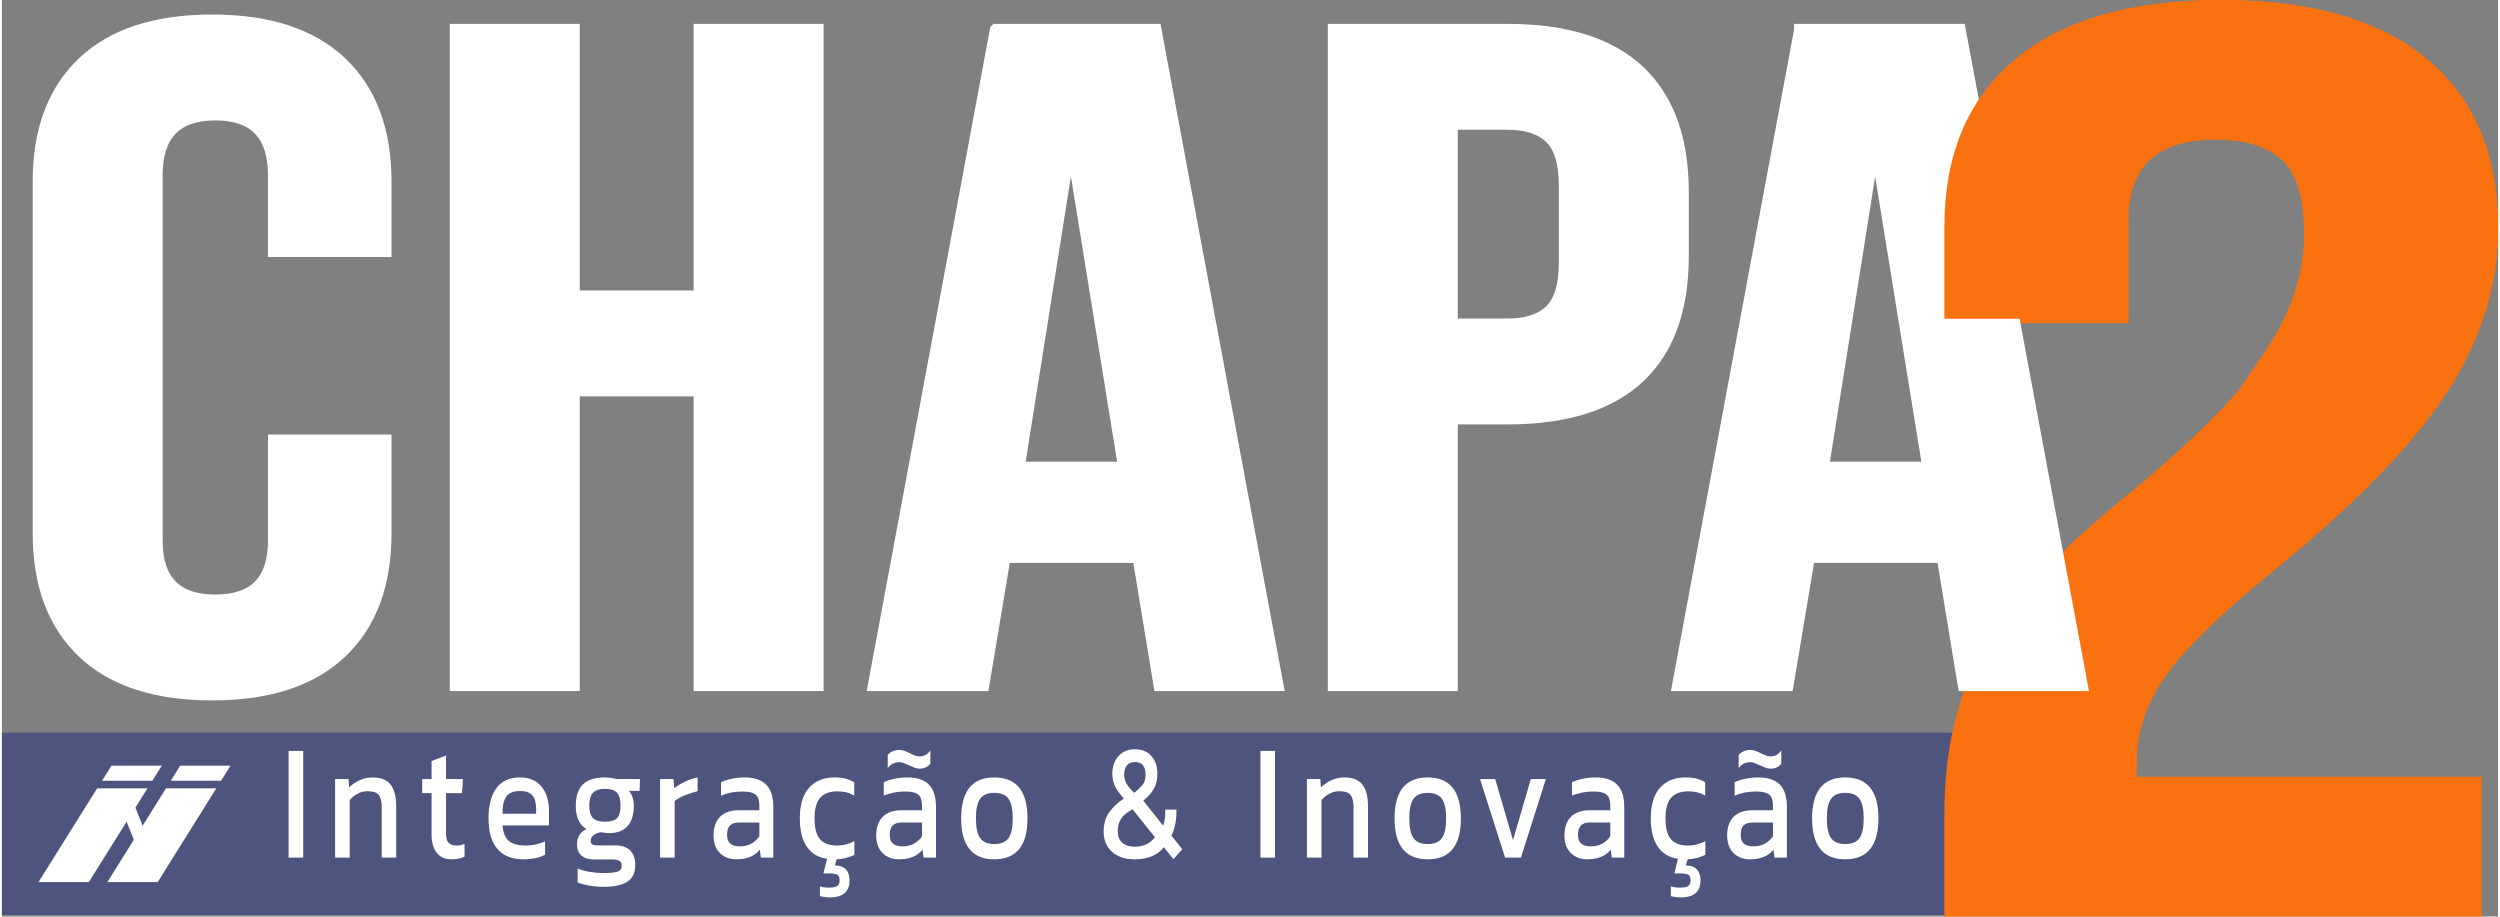
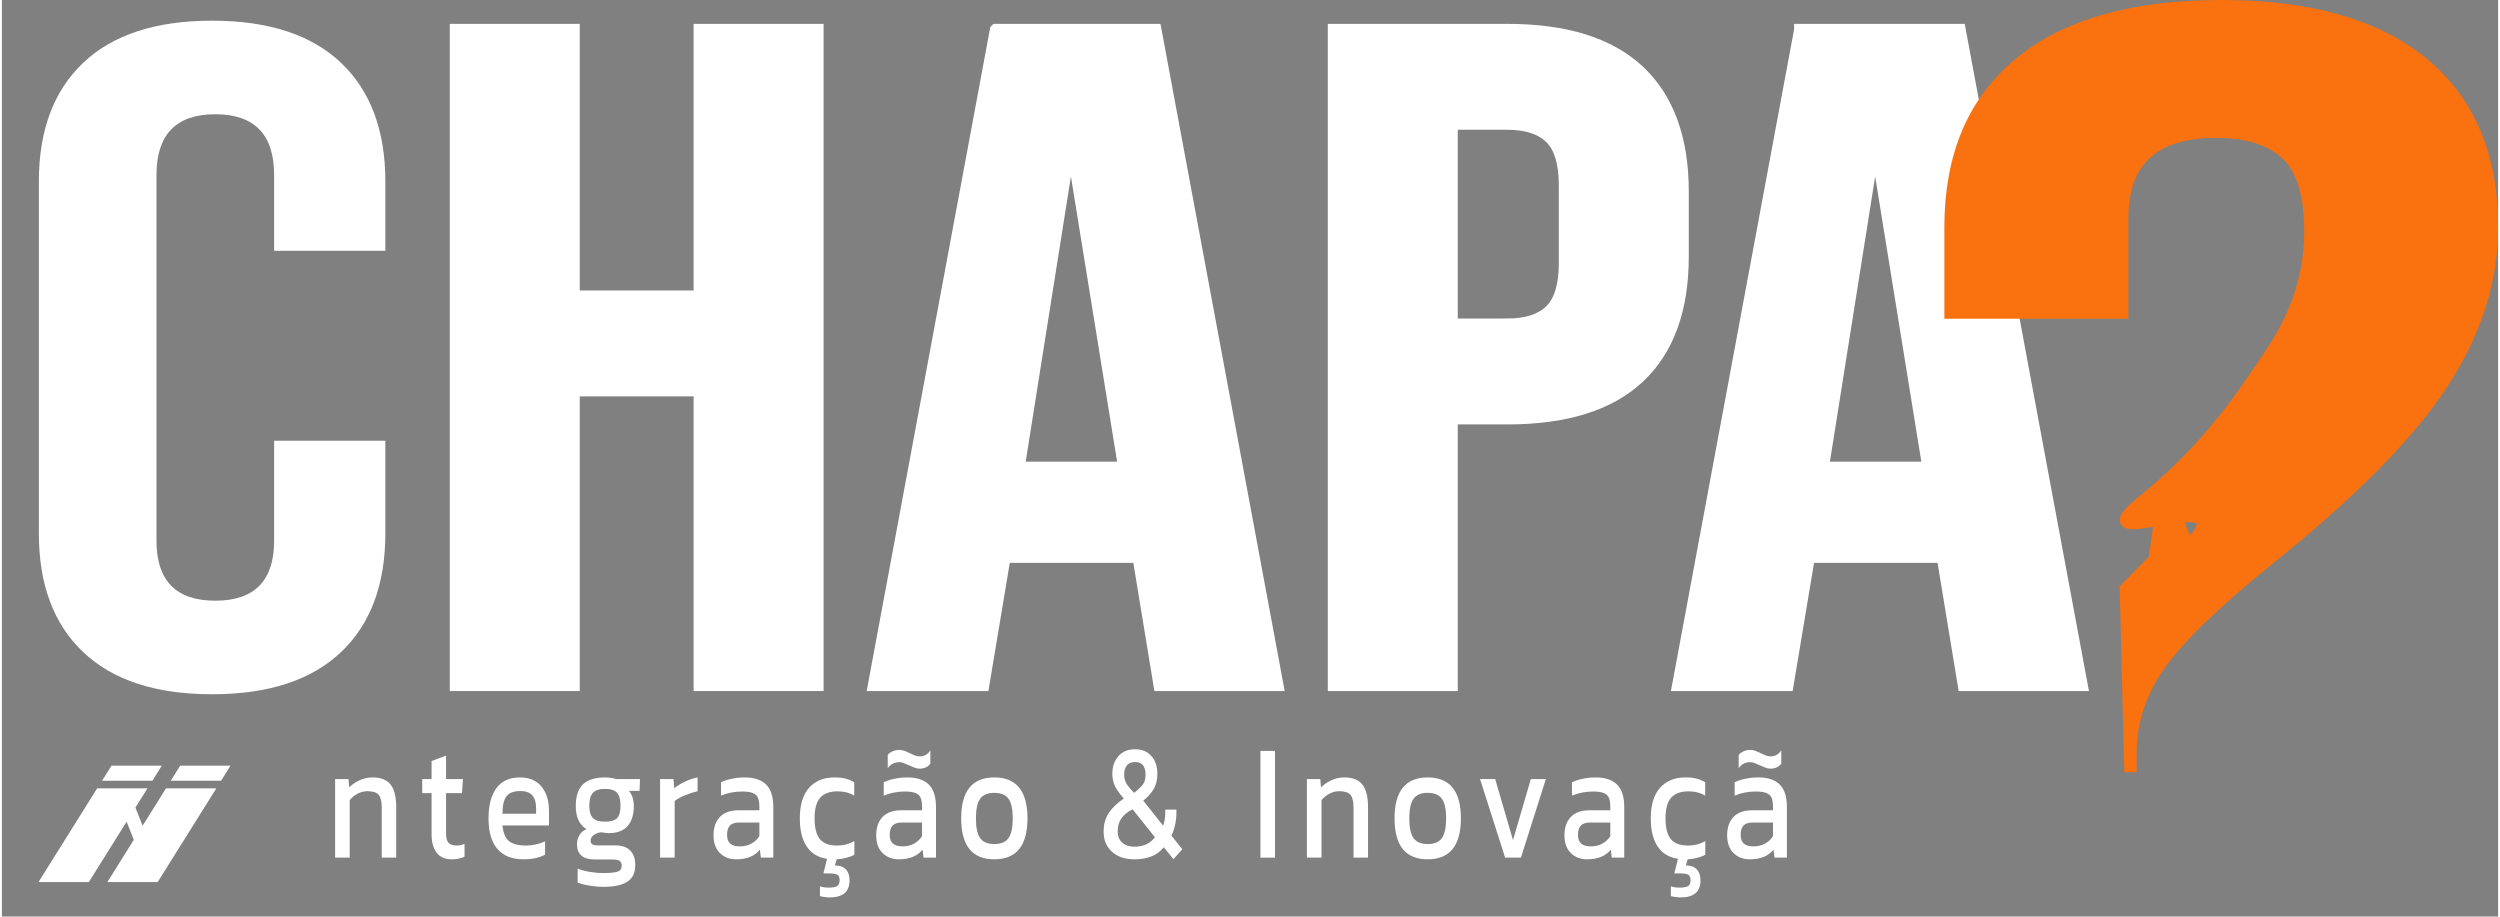
<svg xmlns="http://www.w3.org/2000/svg" xml:space="preserve" width="1012px" height="371px" style="shape-rendering:geometricPrecision; text-rendering:geometricPrecision; image-rendering:optimizeQuality; fill-rule:evenodd; clip-rule:evenodd" viewBox="0 0 1012.53 371.76">
  <rect x="0" y="0" width="1012.53" height="371.76" fill="#808080" stroke="none" />
  <defs>
    <style type="text/css"> .str0 {stroke:#FA710F;stroke-width:5;stroke-miterlimit:22.926} .str1 {stroke:white;stroke-width:5;stroke-miterlimit:22.926} .fil4 {fill:none;fill-rule:nonzero} .fil5 {fill:white} .fil2 {fill:#FA710F;fill-rule:nonzero} .fil3 {fill:white;fill-rule:nonzero} .fil1 {fill:white;fill-rule:nonzero} .fil0 {fill:#01167D;fill-opacity:0.4} </style>
  </defs>
  <g id="Camada_x0020_1">
    <g id="_2965558455296">
-       <polygon class="fil0" points="0,297.2 862.12,297.2 862.12,371.15 0,371.15 " />
-       <polygon class="fil1" points="116.29,304.59 122.22,304.59 122.22,347.88 116.29,347.88 " />
      <path id="_1" class="fil1" d="M135.16 316.02l5.43 0 0.27 3.36c1.23,-1.21 2.67,-2.18 4.3,-2.92 1.63,-0.74 3.37,-1.11 5.22,-1.11 3.33,0 5.76,0.96 7.28,2.89 1.52,1.93 2.28,4.93 2.28,9.01l0 20.63 -5.87 0 0 -20.3c0,-2.46 -0.41,-4.19 -1.25,-5.17 -0.83,-0.99 -2.35,-1.48 -4.56,-1.48 -1.35,0 -2.66,0.33 -3.95,1.01 -1.28,0.67 -2.36,1.54 -3.23,2.62l0 23.32 -5.92 0 0 -31.86z" />
      <path id="_2" class="fil1" d="M182.5 348.56c-2.72,0 -4.77,-0.89 -6.14,-2.66 -1.38,-1.77 -2.07,-4.27 -2.07,-7.49l0 -16.68 -3.8 0 0 -5.71 3.8 0 0 -7.33 5.87 -2.21 0 9.54 6.85 0 -0.38 5.71 -6.47 0 0 16.27c0,1.84 0.34,3.13 1.01,3.87 0.67,0.74 1.8,1.11 3.4,1.11 0.97,0 2.01,-0.23 3.09,-0.68l0 5.18c-1.41,0.72 -3.13,1.08 -5.16,1.08z" />
      <path id="_3" class="fil1" d="M211.53 348.56c-4.57,0 -8.07,-1.39 -10.5,-4.17 -2.42,-2.78 -3.64,-6.95 -3.64,-12.51 0,-5.24 1.07,-9.31 3.21,-12.2 2.14,-2.89 5.31,-4.33 9.51,-4.33 3.81,0 6.73,1.23 8.76,3.7 2.02,2.46 3.04,5.75 3.04,9.88l0 5.91 -18.86 0c0.29,3.05 1.17,5.17 2.66,6.36 1.49,1.18 3.82,1.78 7.01,1.78 1.31,0 2.64,-0.16 4,-0.47 1.36,-0.32 2.56,-0.72 3.61,-1.21l0 5.37c-2.28,1.26 -5.22,1.89 -8.8,1.89zm5.16 -18.49l0 -2.22c0,-2.28 -0.51,-4.02 -1.52,-5.21 -1.02,-1.19 -2.65,-1.78 -4.89,-1.78 -2.69,0 -4.56,0.72 -5.63,2.15 -1.07,1.44 -1.6,3.79 -1.6,7.06l13.64 0z" />
      <path id="_4" class="fil1" d="M244.19 359.72c-1.99,0 -3.94,-0.16 -5.84,-0.48 -1.9,-0.31 -3.51,-0.74 -4.81,-1.27l0 -5.65c1.38,0.58 3.01,1.03 4.89,1.34 1.89,0.32 3.72,0.48 5.49,0.48 2.76,0 4.7,-0.2 5.82,-0.58 1.12,-0.38 1.68,-1.17 1.68,-2.38 0,-0.94 -0.3,-1.6 -0.89,-1.99 -0.6,-0.38 -1.7,-0.57 -3.29,-0.57l-6.96 0c-2.28,0 -4.02,-0.52 -5.22,-1.58 -1.19,-1.05 -1.79,-2.56 -1.79,-4.53 0,-1.39 0.32,-2.64 0.98,-3.73 0.65,-1.1 1.61,-1.92 2.88,-2.46 -2.9,-1.75 -4.35,-4.86 -4.35,-9.34 0,-4.04 0.98,-6.98 2.93,-8.84 1.96,-1.86 4.93,-2.79 8.92,-2.79 1.45,0 3.03,0.22 4.73,0.67l9.46 0 -0.17 4.77 -4.35 0c1.35,1.48 2.02,3.54 2.02,6.19 0,3.49 -0.85,6.19 -2.53,8.1 -1.69,1.9 -4.2,2.86 -7.53,2.86 -0.87,0 -1.94,-0.12 -3.21,-0.34 -1.16,0.13 -2.15,0.5 -2.99,1.11 -0.83,0.6 -1.25,1.38 -1.25,2.32 0,0.67 0.22,1.15 0.65,1.44 0.44,0.29 1.16,0.44 2.18,0.44l7.23 0c2.57,0 4.56,0.68 5.95,2.05 1.4,1.37 2.09,3.35 2.09,5.95 0,3.09 -1.06,5.33 -3.18,6.72 -2.12,1.39 -5.3,2.09 -9.54,2.09zm0.44 -26.42c2.35,0 3.99,-0.48 4.92,-1.45 0.92,-0.96 1.38,-2.65 1.38,-5.07 0,-2.42 -0.47,-4.16 -1.41,-5.21 -0.94,-1.06 -2.57,-1.58 -4.89,-1.58 -2.25,0 -3.87,0.52 -4.87,1.58 -0.99,1.05 -1.49,2.79 -1.49,5.21 0,2.33 0.48,4 1.44,5 0.96,1.01 2.6,1.52 4.92,1.52z" />
      <path id="_5" class="fil1" d="M266.97 316.02l5.43 0 0.33 3.7c1.23,-0.99 2.7,-1.88 4.4,-2.69 1.71,-0.81 3.39,-1.37 5.06,-1.68l0 5.58c-1.56,0.36 -3.24,0.9 -5.06,1.64 -1.81,0.74 -3.22,1.52 -4.24,2.32l0 22.99 -5.92 0 0 -31.86z" />
      <path id="_6" class="fil1" d="M297.79 348.56c-2.61,0 -4.79,-0.84 -6.53,-2.52 -1.74,-1.69 -2.6,-4.09 -2.6,-7.23 0,-3.14 0.86,-5.61 2.58,-7.43 1.72,-1.81 4.3,-2.72 7.74,-2.72l8.27 0 0 -1.41c0,-1.57 -0.19,-2.79 -0.58,-3.67 -0.37,-0.87 -1.07,-1.51 -2.09,-1.91 -1.01,-0.41 -2.46,-0.61 -4.35,-0.61 -3.04,0 -5.89,0.56 -8.53,1.68l0 -5.44c1.23,-0.59 2.68,-1.06 4.35,-1.41 1.67,-0.36 3.42,-0.54 5.27,-0.54 3.84,0 6.73,0.96 8.67,2.89 1.94,1.93 2.91,4.97 2.91,9.14l0 20.5 -5.06 0 -0.38 -3.22c-1.08,1.3 -2.41,2.27 -3.96,2.92 -1.56,0.65 -3.47,0.98 -5.71,0.98zm1.57 -5.25c1.71,0 3.23,-0.36 4.57,-1.07 1.34,-0.72 2.45,-1.73 3.32,-3.03l0 -5.58 -8.16 0c-1.74,0 -3,0.41 -3.77,1.21 -0.78,0.81 -1.17,2.09 -1.17,3.83 0,1.62 0.43,2.79 1.3,3.53 0.87,0.74 2.17,1.11 3.91,1.11z" />
      <path id="_7" class="fil1" d="M345.79 346.74c-2.14,1.08 -4.53,1.68 -7.18,1.82l-0.71 2.48c1.92,0 3.39,0.53 4.41,1.58 1.01,1.06 1.52,2.55 1.52,4.47 0,4.62 -2.68,6.93 -8.05,6.93 -0.58,0 -1.28,-0.06 -2.12,-0.17 -0.83,-0.11 -1.45,-0.24 -1.84,-0.37l0 -3.97c1.05,0.36 2.17,0.54 3.36,0.54 1.71,0 2.9,-0.2 3.59,-0.6 0.69,-0.41 1.04,-1.21 1.04,-2.42 0,-1.17 -0.34,-1.92 -1.01,-2.26 -0.67,-0.33 -1.8,-0.5 -3.4,-0.5l-2.17 0 1.47 -5.92c-3.63,-0.53 -6.37,-2.19 -8.24,-4.97 -1.87,-2.78 -2.8,-6.59 -2.8,-11.43 0,-5.47 1.25,-9.6 3.75,-12.4 2.5,-2.8 5.95,-4.2 10.33,-4.2 1.74,0 3.22,0.16 4.43,0.47 1.21,0.31 2.4,0.81 3.56,1.48l0 5.44c-1.88,-1.16 -4.17,-1.75 -6.85,-1.75 -3.08,0 -5.39,0.86 -6.93,2.56 -1.54,1.7 -2.31,4.5 -2.31,8.4 0,3.86 0.72,6.66 2.15,8.4 1.43,1.75 3.76,2.63 6.98,2.63 2.58,0 4.91,-0.61 7.02,-1.82l0 5.58z" />
      <path id="_8" class="fil1" d="M372.31 311.79c-0.69,0 -1.34,-0.12 -1.96,-0.34 -0.61,-0.22 -1.46,-0.58 -2.55,-1.08 -0.91,-0.4 -1.62,-0.7 -2.15,-0.9 -0.52,-0.21 -1.06,-0.31 -1.6,-0.31 -2,0 -3.57,0.81 -4.73,2.42l0 -5.37c0.47,-0.59 1.13,-1.07 1.98,-1.45 0.85,-0.38 1.73,-0.57 2.64,-0.57 0.72,0 1.4,0.11 2.04,0.33 0.63,0.23 1.4,0.57 2.31,1.01 0.83,0.41 1.54,0.72 2.12,0.95 0.58,0.22 1.19,0.33 1.85,0.33 1.88,0 3.33,-0.83 4.35,-2.49l0 5.38c-0.37,0.63 -0.94,1.13 -1.72,1.51 -0.78,0.39 -1.64,0.58 -2.58,0.58zm-8.53 36.77c-2.61,0 -4.79,-0.84 -6.53,-2.52 -1.74,-1.69 -2.61,-4.09 -2.61,-7.23 0,-3.14 0.86,-5.61 2.59,-7.43 1.72,-1.81 4.3,-2.72 7.74,-2.72l8.26 0 0 -1.41c0,-1.57 -0.19,-2.79 -0.57,-3.67 -0.38,-0.87 -1.07,-1.51 -2.09,-1.91 -1.01,-0.41 -2.46,-0.61 -4.35,-0.61 -3.04,0 -5.89,0.56 -8.53,1.68l0 -5.44c1.23,-0.59 2.68,-1.06 4.35,-1.41 1.66,-0.36 3.42,-0.54 5.27,-0.54 3.84,0 6.73,0.96 8.67,2.89 1.94,1.93 2.91,4.97 2.91,9.14l0 20.5 -5.06 0 -0.38 -3.22c-1.08,1.3 -2.41,2.27 -3.97,2.92 -1.55,0.65 -3.46,0.98 -5.7,0.98zm1.57 -5.25c1.71,0 3.23,-0.36 4.57,-1.07 1.34,-0.72 2.45,-1.73 3.31,-3.03l0 -5.58 -8.15 0c-1.74,0 -3,0.41 -3.78,1.21 -0.78,0.81 -1.17,2.09 -1.17,3.83 0,1.62 0.44,2.79 1.31,3.53 0.87,0.74 2.17,1.11 3.91,1.11z" />
      <path id="_9" class="fil1" d="M402.53 348.56c-8.95,0 -13.42,-5.54 -13.42,-16.61 0,-11.07 4.47,-16.6 13.42,-16.6 8.99,0 13.48,5.53 13.48,16.6 0,11.07 -4.49,16.61 -13.48,16.61zm0 -6.19c2.72,0 4.65,-0.8 5.79,-2.42 1.14,-1.61 1.71,-4.28 1.71,-8 0,-3.67 -0.57,-6.32 -1.71,-7.93 -1.14,-1.61 -3.07,-2.42 -5.79,-2.42 -2.68,0 -4.59,0.81 -5.73,2.42 -1.14,1.61 -1.71,4.26 -1.71,7.93 0,3.72 0.57,6.39 1.71,8 1.14,1.62 3.05,2.42 5.73,2.42z" />
      <path id="_10" class="fil1" d="M459.39 348.56c-3.81,0 -6.84,-1.02 -9.11,-3.06 -2.26,-2.04 -3.39,-4.76 -3.39,-8.17 0,-2.91 0.69,-5.42 2.06,-7.53 1.38,-2.11 3.43,-4.08 6.15,-5.91 -1.6,-1.75 -2.78,-3.38 -3.54,-4.88 -0.76,-1.5 -1.14,-3.21 -1.14,-5.14 0,-2.91 0.83,-5.3 2.47,-7.16 1.65,-1.86 3.89,-2.79 6.72,-2.79 2.79,0 5,0.91 6.63,2.72 1.63,1.82 2.45,4.23 2.45,7.23 0,2.28 -0.45,4.26 -1.34,5.92 -0.88,1.65 -2.34,3.31 -4.37,4.97l8.04 10.15c0.58,-1.52 0.87,-3.32 0.87,-5.38l0 -1.14 4.52 0 0 1.28c0,1.7 -0.18,3.37 -0.55,5 -0.36,1.64 -0.85,3.06 -1.47,4.27l4.41 5.52 -3.59 4.03 -3.91 -4.84c-2.54,3.27 -6.51,4.91 -11.91,4.91zm-0.11 -26.96c1.74,-1.39 2.95,-2.57 3.62,-3.53 0.67,-0.96 1,-2.25 1,-3.86 0,-3.41 -1.43,-5.11 -4.29,-5.11 -1.49,0 -2.59,0.47 -3.32,1.41 -0.72,0.94 -1.08,2.17 -1.08,3.7 0,1.34 0.31,2.55 0.95,3.63 0.63,1.07 1.67,2.33 3.12,3.76zm0.11 21.85c3.62,0 6.4,-1.28 8.32,-3.84l-9.08 -11.35c-2.07,1.07 -3.59,2.31 -4.57,3.73 -0.97,1.41 -1.46,3.14 -1.46,5.21 0,2.01 0.62,3.56 1.87,4.63 1.25,1.08 2.89,1.62 4.92,1.62z" />
      <polygon id="_11" class="fil1" points="510.49,304.59 516.41,304.59 516.41,347.88 510.49,347.88 " />
      <path id="_12" class="fil1" d="M529.35 316.02l5.43 0 0.27 3.36c1.24,-1.21 2.67,-2.18 4.3,-2.92 1.63,-0.74 3.37,-1.11 5.22,-1.11 3.33,0 5.76,0.96 7.28,2.89 1.52,1.93 2.29,4.93 2.29,9.01l0 20.63 -5.88 0 0 -20.3c0,-2.46 -0.41,-4.19 -1.24,-5.17 -0.84,-0.99 -2.36,-1.48 -4.57,-1.48 -1.34,0 -2.66,0.33 -3.94,1.01 -1.29,0.67 -2.37,1.54 -3.24,2.62l0 23.32 -5.92 0 0 -31.86z" />
      <path id="_13" class="fil1" d="M578.32 348.56c-8.95,0 -13.42,-5.54 -13.42,-16.61 0,-11.07 4.47,-16.6 13.42,-16.6 8.99,0 13.49,5.53 13.49,16.6 0,11.07 -4.5,16.61 -13.49,16.61zm0 -6.19c2.72,0 4.65,-0.8 5.79,-2.42 1.14,-1.61 1.72,-4.28 1.72,-8 0,-3.67 -0.58,-6.32 -1.72,-7.93 -1.14,-1.61 -3.07,-2.42 -5.79,-2.42 -2.68,0 -4.59,0.81 -5.73,2.42 -1.14,1.61 -1.71,4.26 -1.71,7.93 0,3.72 0.57,6.39 1.71,8 1.14,1.62 3.05,2.42 5.73,2.42z" />
      <polygon id="_14" class="fil1" points="599.58,316.02 605.72,316.02 612.95,340.76 620.18,316.02 626.27,316.02 616.16,347.88 609.74,347.88 " />
      <path id="_15" class="fil1" d="M642.95 348.56c-2.61,0 -4.78,-0.84 -6.52,-2.52 -1.74,-1.69 -2.61,-4.09 -2.61,-7.23 0,-3.14 0.86,-5.61 2.58,-7.43 1.72,-1.81 4.31,-2.72 7.75,-2.72l8.26 0 0 -1.41c0,-1.57 -0.19,-2.79 -0.57,-3.67 -0.38,-0.87 -1.08,-1.51 -2.09,-1.91 -1.02,-0.41 -2.47,-0.61 -4.35,-0.61 -3.04,0 -5.89,0.56 -8.53,1.68l0 -5.44c1.23,-0.59 2.68,-1.06 4.34,-1.41 1.67,-0.36 3.43,-0.54 5.28,-0.54 3.84,0 6.73,0.96 8.67,2.89 1.94,1.93 2.91,4.97 2.91,9.14l0 20.5 -5.06 0 -0.38 -3.22c-1.09,1.3 -2.41,2.27 -3.97,2.92 -1.56,0.65 -3.46,0.98 -5.71,0.98zm1.58 -5.25c1.7,0 3.23,-0.36 4.57,-1.07 1.34,-0.72 2.44,-1.73 3.31,-3.03l0 -5.58 -8.15 0c-1.74,0 -3,0.41 -3.78,1.21 -0.78,0.81 -1.17,2.09 -1.17,3.83 0,1.62 0.44,2.79 1.31,3.53 0.87,0.74 2.17,1.11 3.91,1.11z" />
      <path id="_16" class="fil1" d="M690.95 346.74c-2.14,1.08 -4.53,1.68 -7.17,1.82l-0.71 2.48c1.92,0 3.39,0.53 4.4,1.58 1.02,1.06 1.53,2.55 1.53,4.47 0,4.62 -2.69,6.93 -8.05,6.93 -0.58,0 -1.29,-0.06 -2.12,-0.17 -0.84,-0.11 -1.45,-0.24 -1.85,-0.37l0 -3.97c1.05,0.36 2.18,0.54 3.37,0.54 1.7,0 2.9,-0.2 3.59,-0.6 0.69,-0.41 1.03,-1.21 1.03,-2.42 0,-1.17 -0.33,-1.92 -1,-2.26 -0.67,-0.33 -1.81,-0.5 -3.4,-0.5l-2.18 0 1.47 -5.92c-3.62,-0.53 -6.37,-2.19 -8.23,-4.97 -1.87,-2.78 -2.8,-6.59 -2.8,-11.43 0,-5.47 1.25,-9.6 3.75,-12.4 2.5,-2.8 5.94,-4.2 10.33,-4.2 1.74,0 3.21,0.16 4.43,0.47 1.21,0.31 2.4,0.81 3.56,1.48l0 5.44c-1.89,-1.16 -4.17,-1.75 -6.85,-1.75 -3.08,0 -5.39,0.86 -6.93,2.56 -1.54,1.7 -2.31,4.5 -2.31,8.4 0,3.86 0.71,6.66 2.14,8.4 1.43,1.75 3.76,2.63 6.99,2.63 2.57,0 4.91,-0.61 7.01,-1.82l0 5.58z" />
      <path id="_17" class="fil1" d="M717.48 311.79c-0.69,0 -1.34,-0.12 -1.96,-0.34 -0.62,-0.22 -1.47,-0.58 -2.56,-1.08 -0.9,-0.4 -1.62,-0.7 -2.14,-0.9 -0.53,-0.21 -1.06,-0.31 -1.61,-0.31 -1.99,0 -3.57,0.81 -4.73,2.42l0 -5.37c0.48,-0.59 1.14,-1.07 1.99,-1.45 0.85,-0.38 1.73,-0.57 2.63,-0.57 0.73,0 1.41,0.11 2.04,0.33 0.64,0.23 1.41,0.57 2.31,1.01 0.84,0.41 1.54,0.72 2.12,0.95 0.58,0.22 1.2,0.33 1.85,0.33 1.89,0 3.34,-0.83 4.35,-2.49l0 5.38c-0.36,0.63 -0.93,1.13 -1.71,1.51 -0.78,0.39 -1.64,0.58 -2.58,0.58zm-8.54 36.77c-2.61,0 -4.78,-0.84 -6.52,-2.52 -1.74,-1.69 -2.61,-4.09 -2.61,-7.23 0,-3.14 0.86,-5.61 2.58,-7.43 1.72,-1.81 4.3,-2.72 7.75,-2.72l8.26 0 0 -1.41c0,-1.57 -0.19,-2.79 -0.57,-3.67 -0.38,-0.87 -1.08,-1.51 -2.09,-1.91 -1.02,-0.41 -2.47,-0.61 -4.35,-0.61 -3.05,0 -5.89,0.56 -8.54,1.68l0 -5.44c1.24,-0.59 2.69,-1.06 4.35,-1.41 1.67,-0.36 3.43,-0.54 5.27,-0.54 3.85,0 6.74,0.96 8.68,2.89 1.94,1.93 2.9,4.97 2.9,9.14l0 20.5 -5.05 0 -0.38 -3.22c-1.09,1.3 -2.41,2.27 -3.97,2.92 -1.56,0.65 -3.46,0.98 -5.71,0.98zm1.58 -5.25c1.7,0 3.22,-0.36 4.56,-1.07 1.35,-0.72 2.45,-1.73 3.32,-3.03l0 -5.58 -8.15 0c-1.74,0 -3,0.41 -3.78,1.21 -0.78,0.81 -1.17,2.09 -1.17,3.83 0,1.62 0.44,2.79 1.31,3.53 0.86,0.74 2.17,1.11 3.91,1.11z" />
-       <path id="_18" class="fil1" d="M747.7 348.56c-8.95,0 -13.43,-5.54 -13.43,-16.61 0,-11.07 4.48,-16.6 13.43,-16.6 8.99,0 13.48,5.53 13.48,16.6 0,11.07 -4.49,16.61 -13.48,16.61zm0 -6.19c2.72,0 4.65,-0.8 5.79,-2.42 1.14,-1.61 1.71,-4.28 1.71,-8 0,-3.67 -0.57,-6.32 -1.71,-7.93 -1.14,-1.61 -3.07,-2.42 -5.79,-2.42 -2.68,0 -4.59,0.81 -5.74,2.42 -1.14,1.61 -1.71,4.26 -1.71,7.93 0,3.72 0.57,6.39 1.71,8 1.15,1.62 3.06,2.42 5.74,2.42z" />
-       <path class="fil2 str0" d="M790.42 330c0,-25.83 5.35,-47.96 16.07,-66.38 10.71,-18.42 29.9,-38.83 57.58,-61.21 27.22,-22.38 46.08,-41.5 56.57,-57.34 10.49,-15.84 15.74,-32.37 15.74,-49.59 0,-15.49 -3.24,-26.25 -9.71,-32.28 -6.47,-6.03 -15.96,-9.04 -28.46,-9.04 -25.44,0 -38.16,11.88 -38.16,35.64l0 38.74 -69.63 0 0 -35.12c0,-29.27 9.37,-51.74 28.12,-67.41 18.75,-15.67 45.97,-23.51 81.68,-23.51 35.71,0 62.94,7.84 81.69,23.51 18.74,15.67 28.12,38.14 28.12,67.41 0,22.04 -6.81,43.56 -20.42,64.56 -13.62,21.01 -37.16,45.12 -70.64,72.32 -21.87,17.91 -36.6,32.46 -44.19,43.65 -7.59,11.19 -11.38,23.16 -11.38,35.9l0 7.75 139.93 0 0 51.65 -212.91 0 0 -39.25z" />
      <path class="fil3" d="M85.26 281.61c-22.85,0 -40.27,-5.7 -52.27,-17.08 -12,-11.38 -18,-27.45 -18,-48.19l0 -142.68c0,-20.75 6,-36.81 18,-48.2 12,-11.38 29.42,-17.07 52.27,-17.07 22.85,0 40.27,5.69 52.28,17.07 12,11.39 18,27.45 18,48.2l0 28.08 -45.12 0 0 -30.74c0,-16.44 -7.95,-24.66 -23.86,-24.66 -15.9,0 -23.86,8.22 -23.86,24.66l0 148.37c0,16.19 7.96,24.29 23.86,24.29 15.91,0 23.86,-8.1 23.86,-24.29l0 -40.6 45.12 0 0 37.57c0,20.74 -6,36.81 -18,48.19 -12.01,11.38 -29.43,17.08 -52.28,17.08z" />
      <polygon id="_1_0" class="fil3" points="184.17,12.18 231.89,12.18 231.89,120.33 283.08,120.33 283.08,12.18 330.8,12.18 330.8,277.81 283.08,277.81 283.08,158.28 231.89,158.28 231.89,277.81 184.17,277.81 " />
      <path id="_2_1" class="fil3" d="M403.24 12.18l64.64 0 49.45 265.63 -47.72 0 -8.67 -52.75 0 0.76 -54.23 0 -8.67 51.99 -44.25 0 49.45 -265.63zm52.06 177.59l-21.26 -131.29 -0.87 0 -20.82 131.29 42.95 0z" />
      <path id="_3_2" class="fil3" d="M540.32 12.18l70.28 0c23.72,0 41.5,5.57 53.36,16.7 11.86,11.13 17.79,27.45 17.79,48.95l0 26.18c0,21.51 -5.93,37.82 -17.79,48.96 -11.86,11.13 -29.64,16.69 -53.36,16.69l-22.56 0 0 108.15 -47.72 0 0 -265.63zm70.28 119.53c7.81,0 13.67,-1.89 17.57,-5.69 3.9,-3.79 5.86,-10.24 5.86,-19.35l0 -31.5c0,-9.1 -1.96,-15.55 -5.86,-19.35 -3.9,-3.79 -9.76,-5.69 -17.57,-5.69l-22.56 0 0 81.58 22.56 0z" />
      <path id="_4_3" class="fil3" d="M729.46 12.18l64.64 0 49.46 265.63 -47.72 0 -8.68 -52.75 0 0.76 -54.22 0 -8.68 51.99 -44.25 0 49.45 -265.63zm52.06 177.59l-21.26 -131.29 -0.86 0 -20.83 131.29 42.95 0z" />
-       <path id="_5_4" class="fil4 str1" d="M85.26 281.61c-22.85,0 -40.27,-5.7 -52.27,-17.08 -12,-11.38 -18,-27.45 -18,-48.19l0 -142.68c0,-20.75 6,-36.81 18,-48.2 12,-11.38 29.42,-17.07 52.27,-17.07 22.85,0 40.27,5.69 52.28,17.07 12,11.39 18,27.45 18,48.2l0 28.08 -45.12 0 0 -30.74c0,-16.44 -7.95,-24.66 -23.86,-24.66 -15.9,0 -23.86,8.22 -23.86,24.66l0 148.37c0,16.19 7.96,24.29 23.86,24.29 15.91,0 23.86,-8.1 23.86,-24.29l0 -40.6 45.12 0 0 37.57c0,20.74 -6,36.81 -18,48.19 -12.01,11.38 -29.43,17.08 -52.28,17.08z" />
      <polygon id="_6_5" class="fil4 str1" points="184.17,12.18 231.89,12.18 231.89,120.33 283.08,120.33 283.08,12.18 330.8,12.18 330.8,277.81 283.08,277.81 283.08,158.28 231.89,158.28 231.89,277.81 184.17,277.81 " />
      <path id="_7_6" class="fil4 str1" d="M403.24 12.18l64.64 0 49.45 265.63 -47.72 0 -8.67 -52.75 0 0.76 -54.23 0 -8.67 51.99 -44.25 0 49.45 -265.63zm52.06 177.59l-21.26 -131.29 -0.87 0 -20.82 131.29 42.95 0z" />
      <path id="_8_7" class="fil4 str1" d="M540.32 12.18l70.28 0c23.72,0 41.5,5.57 53.36,16.7 11.86,11.13 17.79,27.45 17.79,48.95l0 26.18c0,21.51 -5.93,37.82 -17.79,48.96 -11.86,11.13 -29.64,16.69 -53.36,16.69l-22.56 0 0 108.15 -47.72 0 0 -265.63zm70.28 119.53c7.81,0 13.67,-1.89 17.57,-5.69 3.9,-3.79 5.86,-10.24 5.86,-19.35l0 -31.5c0,-9.1 -1.96,-15.55 -5.86,-19.35 -3.9,-3.79 -9.76,-5.69 -17.57,-5.69l-22.56 0 0 81.58 22.56 0z" />
      <path id="_9_8" class="fil4 str1" d="M729.46 12.18l64.64 0 49.46 265.63 -47.72 0 -8.68 -52.75 0 0.76 -54.22 0 -8.68 51.99 -44.25 0 49.45 -265.63zm52.06 177.59l-21.26 -131.29 -0.86 0 -20.83 131.29 42.95 0z" />
      <path class="fil2 str0" d="M876.77 201.14c3.43,-25.23 4.1,32.96 14.81,14.8 10.7,-18.16 -50.41,9.2 -22.74,-12.87 27.23,-22.08 41.31,-44.37 51.8,-59.99 10.49,-15.62 15.74,-31.92 15.74,-48.89 0,-15.28 -3.24,-25.9 -9.71,-31.84 -6.47,-5.94 -15.96,-8.91 -28.46,-8.91 -25.44,0 -38.16,11.71 -38.16,35.14l0 38.2 -69.63 0 0 -34.63c0,-28.86 9.37,-51.02 28.12,-66.47 18.75,-15.45 45.97,-23.18 81.68,-23.18 35.71,0 62.94,7.73 81.69,23.18 18.74,15.45 28.12,37.61 28.12,66.47 0,21.73 -6.81,42.95 -20.42,63.67 -13.62,20.71 -37.16,44.48 -70.64,71.3 -21.87,17.66 -36.6,32.01 -44.19,43.04 -7.59,11.04 -11.38,22.84 -11.38,35.4l0 7.64 -1.86 -74.42 15.23 -15.43 -3.5 3.55 3.5 -25.76z" />
      <path class="fil5" d="M38.64 319.77l20.4 0 -4.88 7.81 2.92 7.36 9.48 -15.17 20.41 0 -23.77 38.01 -20.41 0 10.72 -17.14 -2.92 -7.35 -15.32 24.49 -20.41 0 23.78 -38.01zm50.25 -3.07l-20.4 0 3.83 -6.13 20.41 0 -3.84 6.13zm-27.86 0l-20.41 0 3.84 -6.13 20.4 0 -3.83 6.13z" />
    </g>
  </g>
</svg>